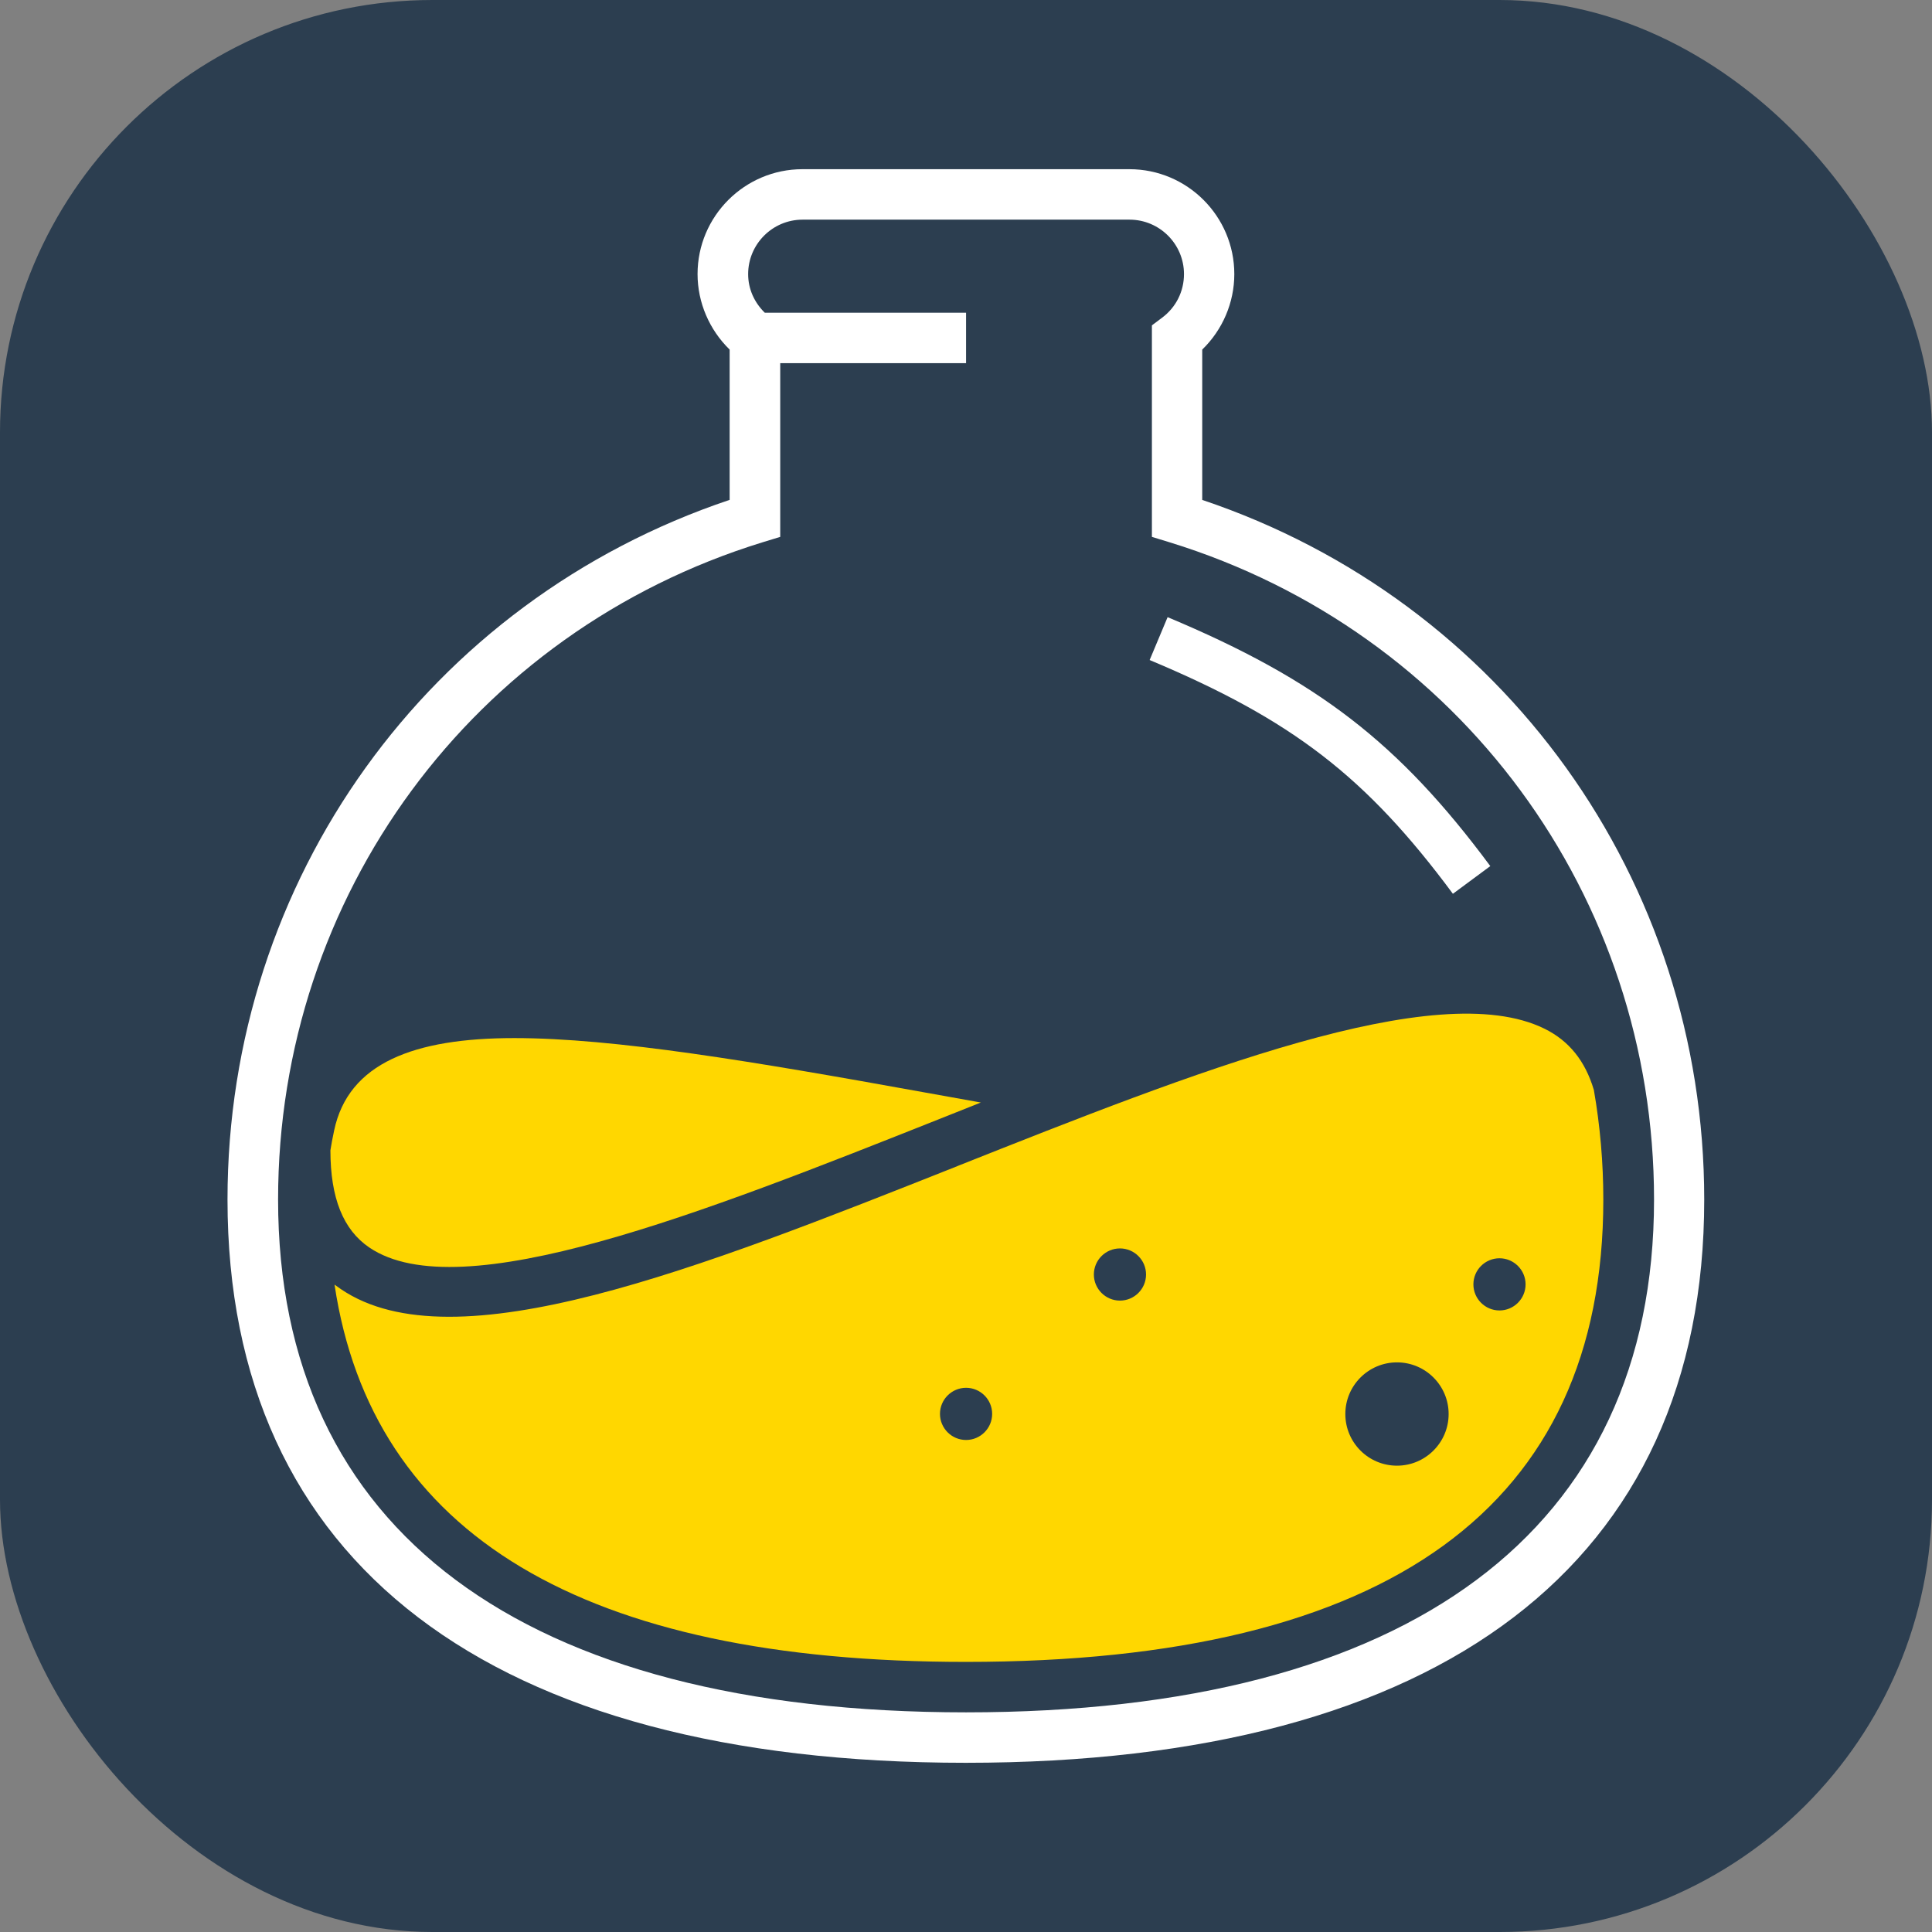
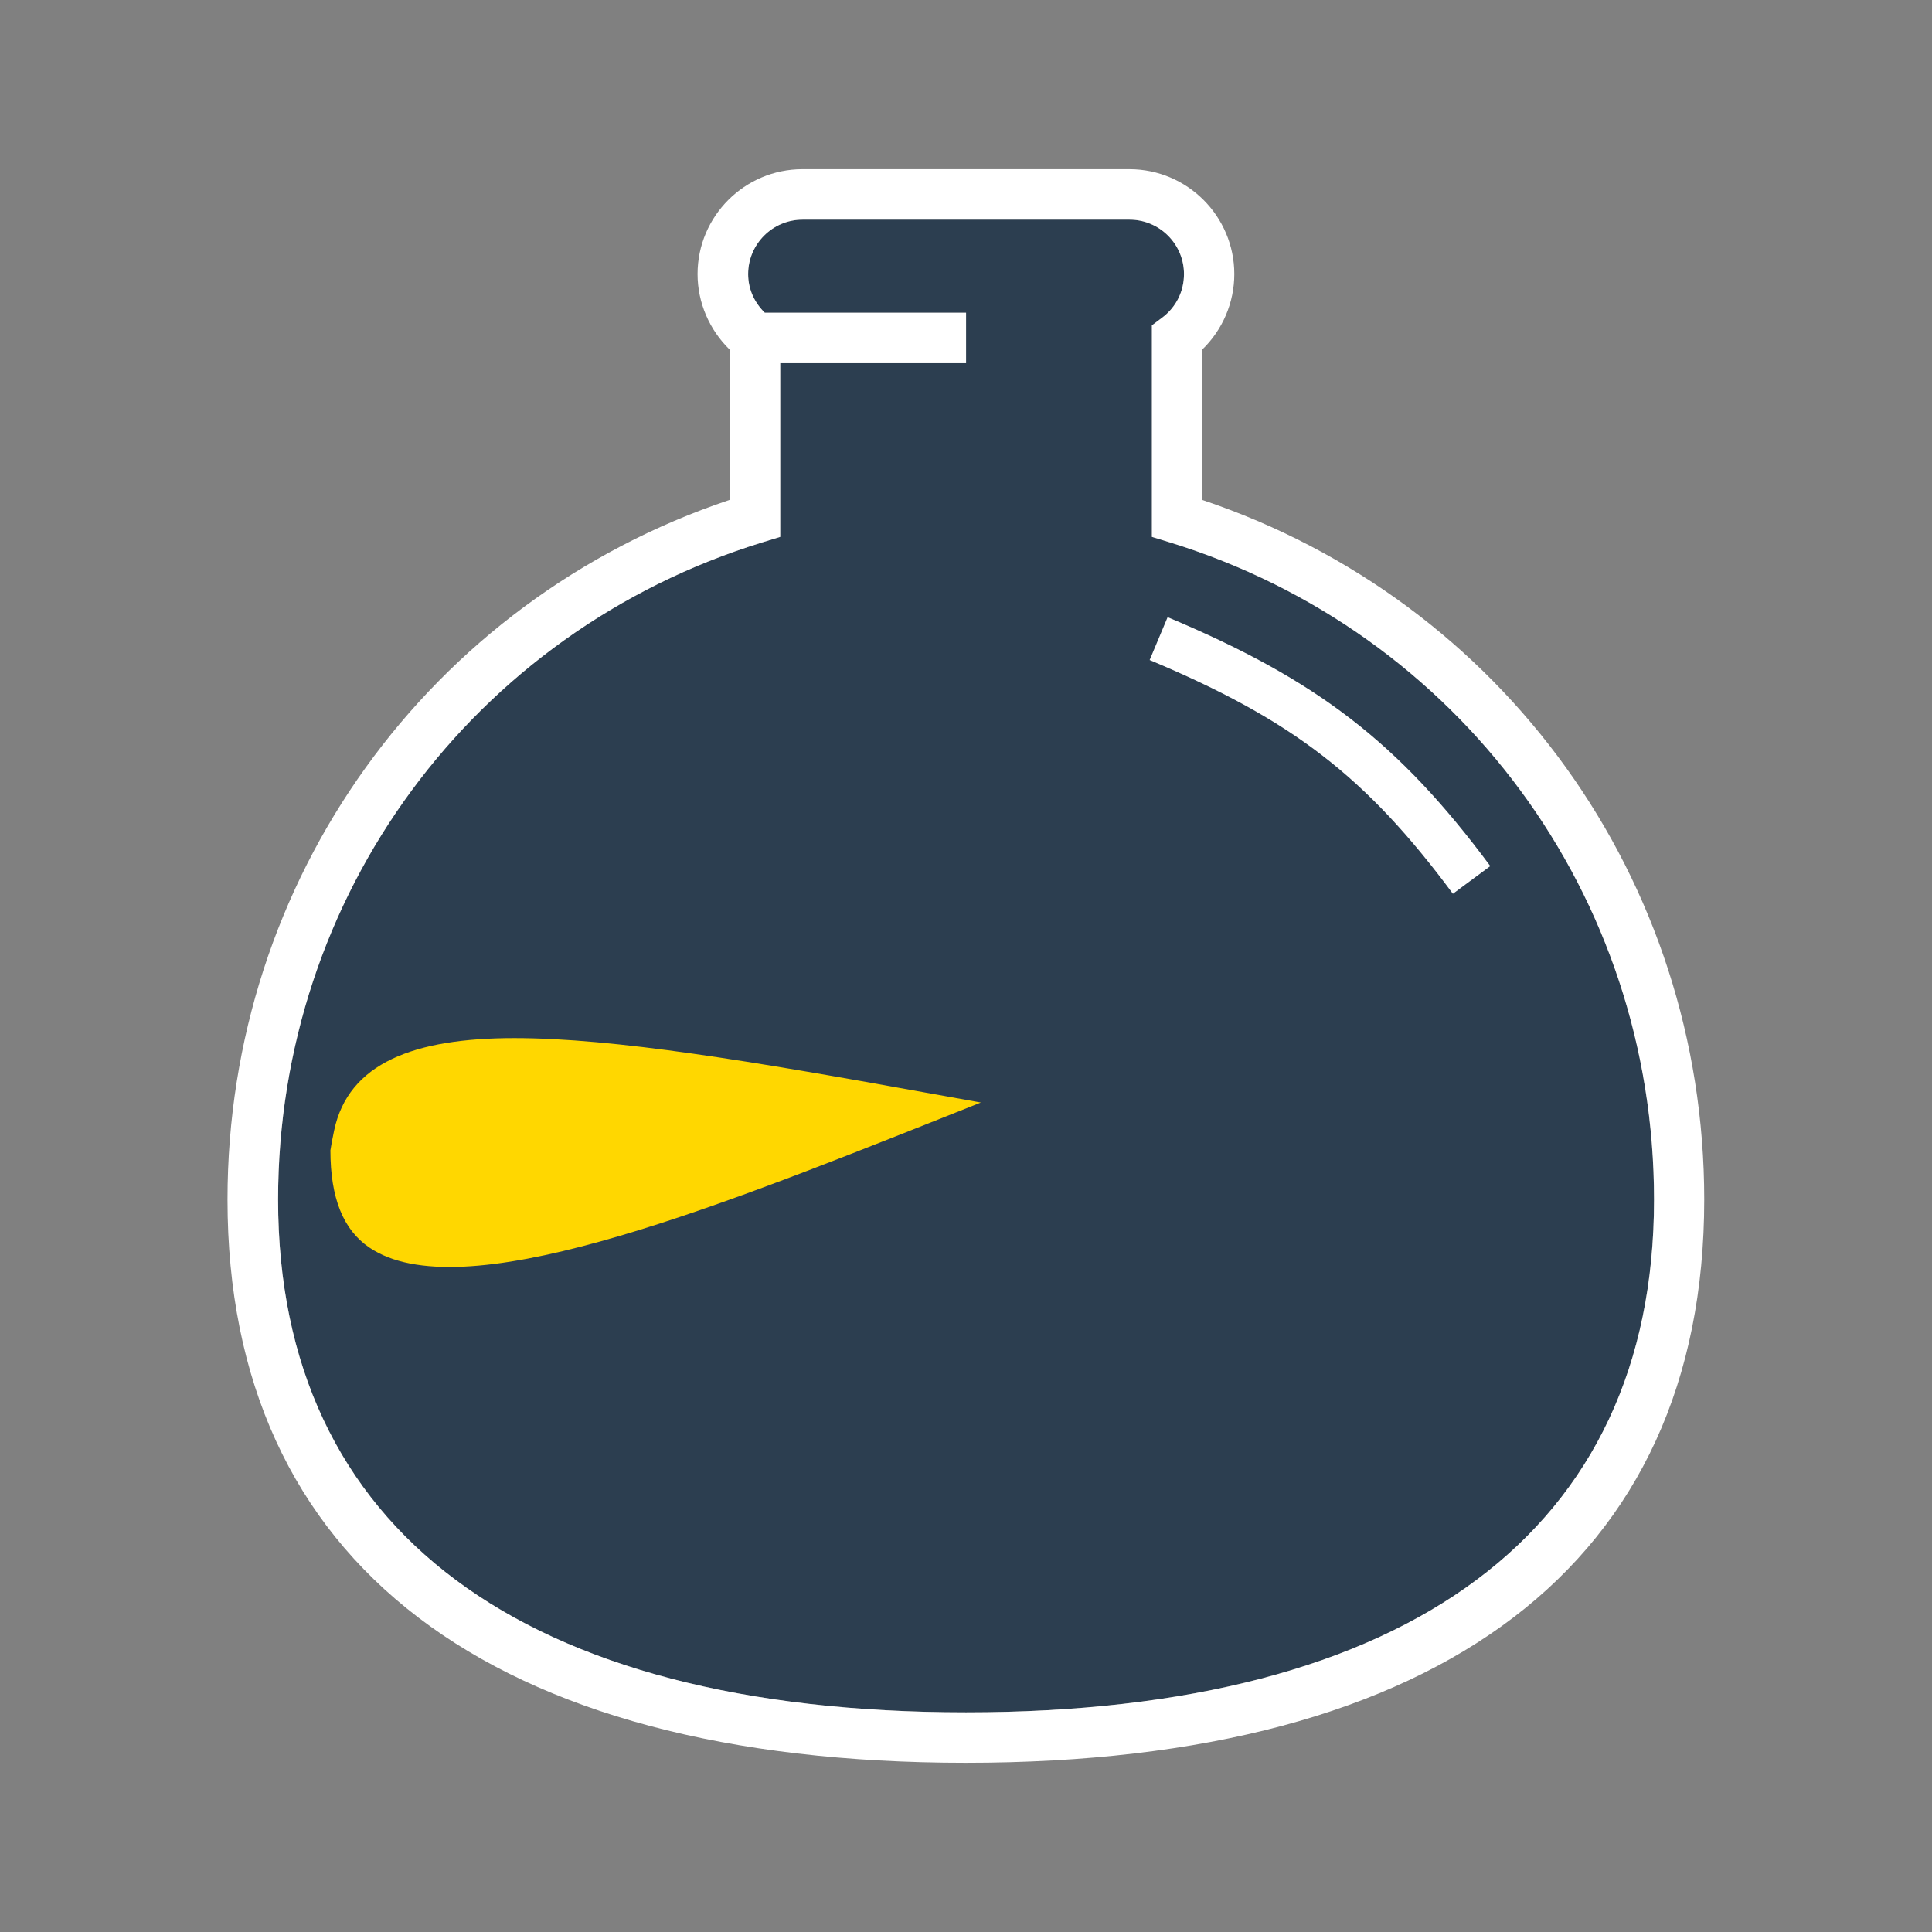
<svg xmlns="http://www.w3.org/2000/svg" id="BACKGROUND" viewBox="0 0 145.13 145.13">
  <rect x="0" y="0" width="145.13" height="145.13" fill="#808080" stroke="none" />
  <defs>
    <style>
      .cls-1 {
        fill: #2c3e50;
      }

      .cls-1, .cls-2, .cls-3 {
        stroke-width: 0px;
      }

      .cls-2 {
        fill: gold;
      }

      .cls-3 {
        fill: #fff;
      }
    </style>
  </defs>
  <g id="SHAPES">
-     <rect class="cls-1" y="0" width="145.13" height="145.13" rx="32.48" ry="32.48" />
    <path class="cls-1" d="M72.57,128.63c-33.32,0-51.68-13.68-51.68-38.52,0-22.82,14.62-42.66,36.38-49.37l1.34-.41v-13.05h13.96v-3.79h-15.12c-.79-.77-1.25-1.79-1.25-2.9,0-2.25,1.83-4.09,4.09-4.09h24.56c2.25,0,4.09,1.83,4.09,4.09,0,1.3-.6,2.5-1.65,3.28l-.76.57v15.89l1.34.41c21.76,6.71,36.38,26.55,36.38,49.37,0,24.84-18.35,38.52-51.68,38.52Z" />
    <g>
      <path class="cls-2" d="M27.74,93.71c6.83,4.64,25.12-2.62,42.8-9.64,1.05-.42,2.1-.83,3.14-1.25-1.44-.26-2.88-.52-4.29-.77-12.83-2.32-23.24-4.07-30.76-4.07s-12.46,1.87-13.53,6.94c-.13.62-.22,1.09-.28,1.49,0,3.58.96,5.97,2.92,7.3Z" />
      <path class="cls-3" d="M90.31,37.55v-11.29c1.53-1.48,2.41-3.53,2.41-5.67,0-4.34-3.53-7.88-7.88-7.88h-24.56c-4.34,0-7.88,3.53-7.88,7.88,0,2.14.89,4.19,2.41,5.67v11.29c-22.62,7.59-37.72,28.53-37.72,52.56,0,27.28,19.7,42.31,55.46,42.31s55.47-15.03,55.47-42.31c0-24.02-15.1-44.97-37.72-52.56ZM72.57,128.63c-33.32,0-51.68-13.68-51.68-38.52,0-22.82,14.62-42.66,36.38-49.37l1.34-.41v-13.05h13.96v-3.79h-15.12c-.79-.77-1.25-1.79-1.25-2.9,0-2.25,1.83-4.09,4.09-4.09h24.56c2.25,0,4.09,1.83,4.09,4.09,0,1.3-.6,2.5-1.65,3.28l-.76.57v15.89l1.34.41c21.76,6.71,36.38,26.55,36.38,49.37,0,24.84-18.35,38.52-51.68,38.52ZM109.14,67.14c-6.52-8.79-12.05-13.06-22.78-17.56l1.35-3.22c11.26,4.72,17.37,9.44,24.24,18.7l-2.81,2.08Z" />
-       <path class="cls-2" d="M71.94,87.59c-19.46,7.72-37.83,15.02-46.33,9.25-.16-.11-.32-.23-.48-.34,2.82,18.81,18.74,28.34,47.43,28.34,31.77,0,47.88-11.69,47.88-34.73,0-2.77-.24-5.53-.71-8.23-.65-2.19-1.87-3.7-3.72-4.61-8.09-3.97-26.39,3.3-44.08,10.32ZM72.57,108.17c-1.08,0-1.96-.88-1.96-1.96s.88-1.96,1.96-1.96,1.96.88,1.96,1.96-.88,1.96-1.96,1.96ZM84.13,97.7c-1.08,0-1.96-.88-1.96-1.96s.88-1.96,1.96-1.96,1.96.88,1.96,1.96-.88,1.96-1.96,1.96ZM104.94,110.1c-2.15,0-3.88-1.74-3.88-3.88s1.74-3.88,3.88-3.88,3.88,1.74,3.88,3.88-1.74,3.88-3.88,3.88ZM112.64,94.52c1.08,0,1.96.88,1.96,1.96s-.88,1.96-1.96,1.96-1.96-.88-1.96-1.96.88-1.96,1.96-1.96Z" />
    </g>
  </g>
</svg>